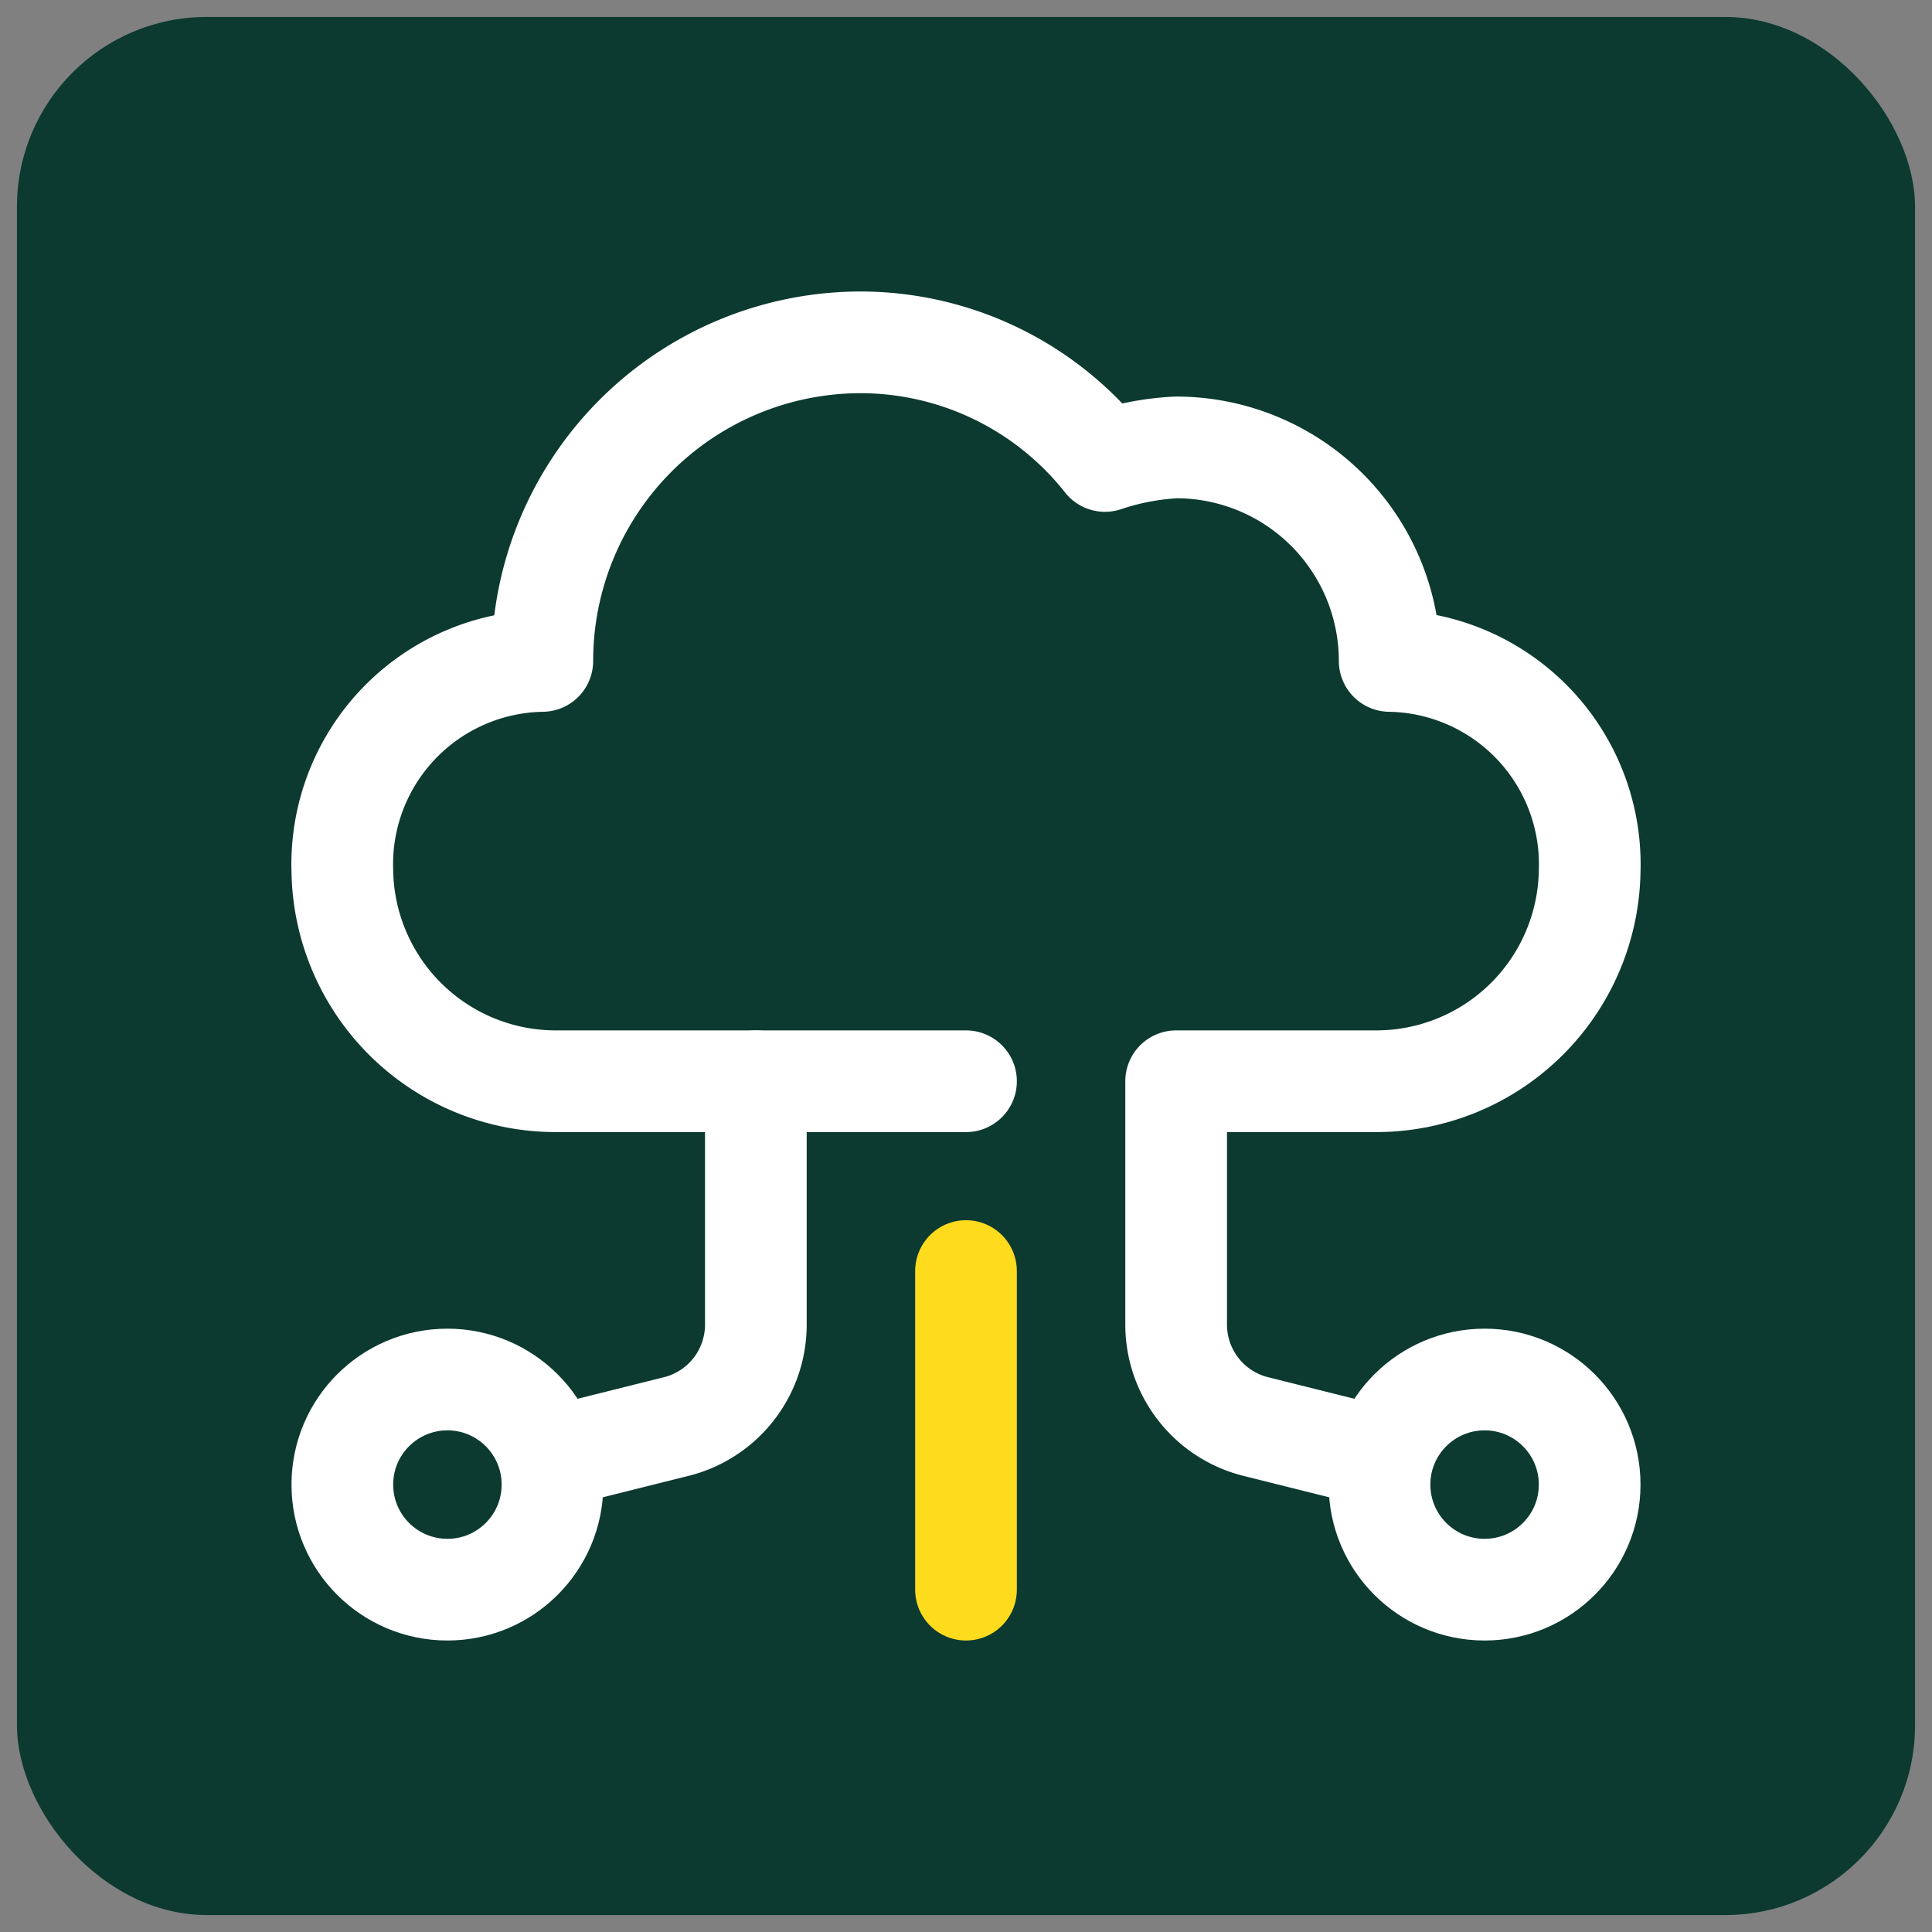
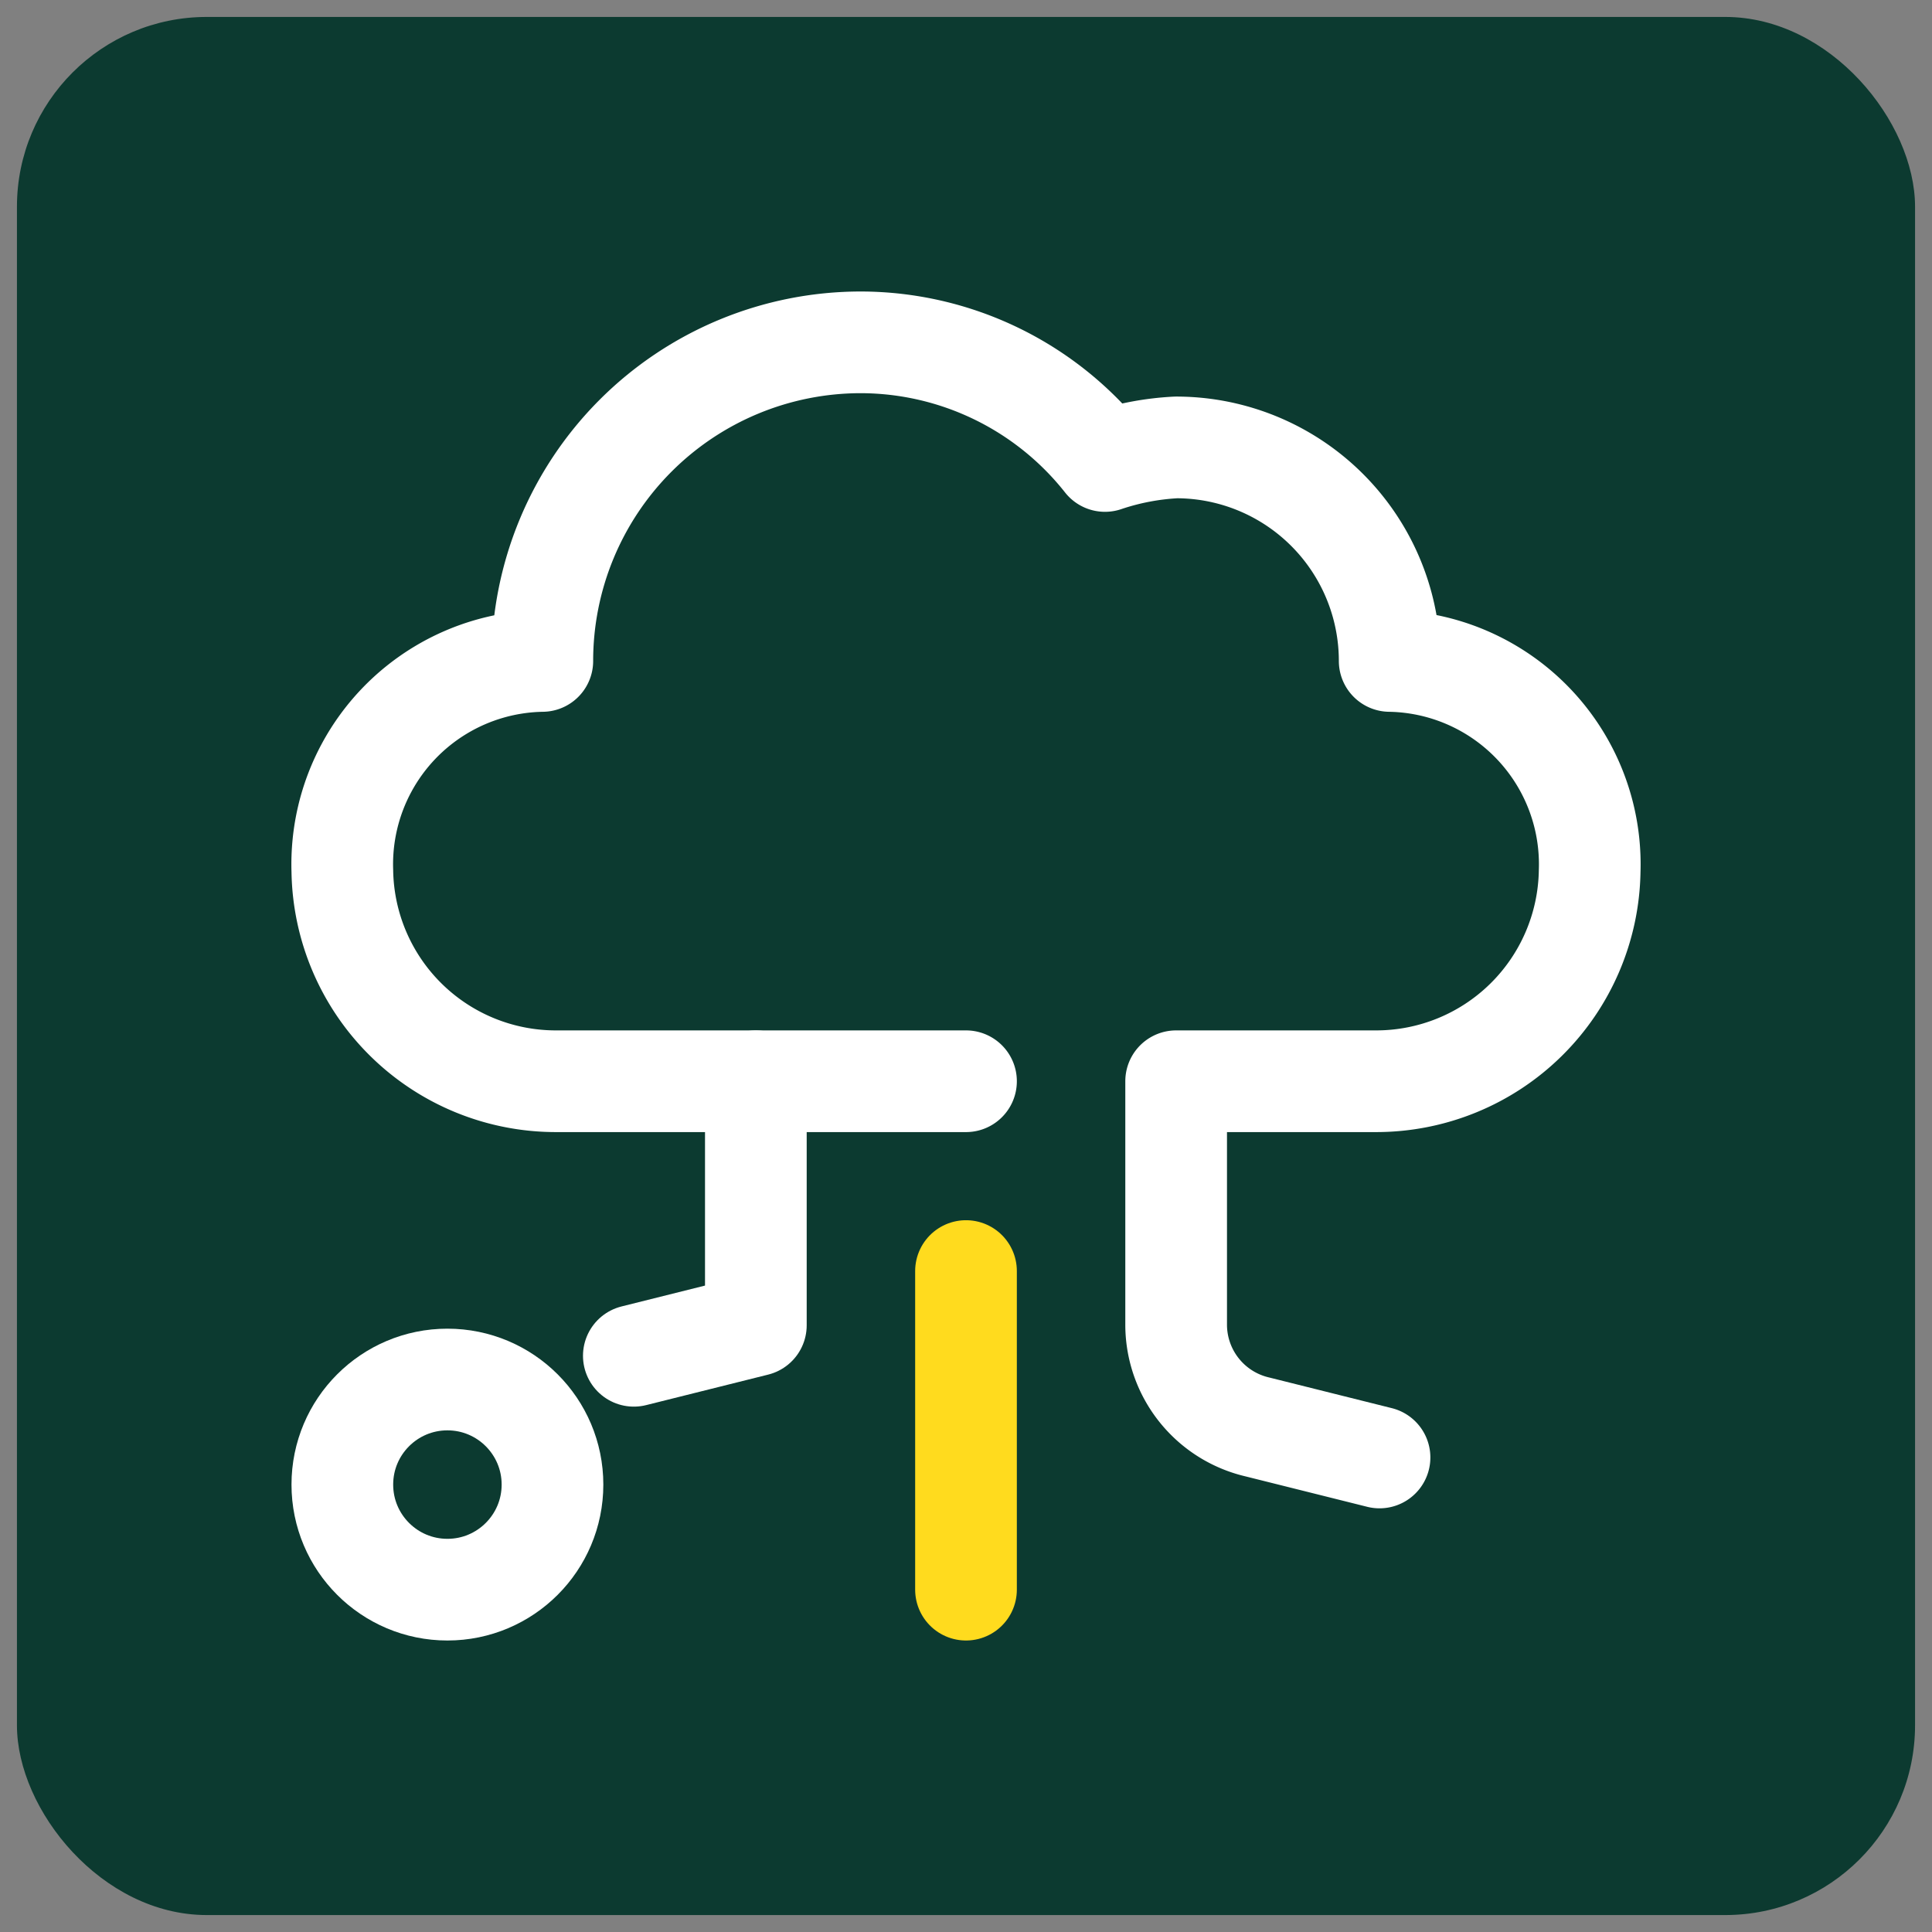
<svg xmlns="http://www.w3.org/2000/svg" viewBox="0 0 57 57">
  <rect x="0" y="0" width="57" height="57" fill="#808080" stroke="none" />
  <rect x="0.5" y="0.5" width="56" height="56" rx="5.6" style="fill:#0c3a30" />
  <circle cx="13.2" cy="43.8" r="3.1" style="fill:none;stroke:#fff;stroke-linecap:round;stroke-linejoin:round;stroke-width:3px" />
-   <circle cx="43.8" cy="43.8" r="3.1" style="fill:none;stroke:#fff;stroke-linecap:round;stroke-linejoin:round;stroke-width:3px" />
-   <path d="M22.3,31.9v7.2a3.1,3.1,0,0,1-2.4,3l-3.6.9" style="fill:none;stroke:#fff;stroke-linecap:round;stroke-linejoin:round;stroke-width:3px" />
+   <path d="M22.3,31.9v7.2l-3.6.9" style="fill:none;stroke:#fff;stroke-linecap:round;stroke-linejoin:round;stroke-width:3px" />
  <path d="M40.7,43l-3.6-.9a3.1,3.1,0,0,1-2.4-3V31.9h5.9a6.3,6.3,0,0,0,6.3-6.2A6,6,0,0,0,41,19.5a6.3,6.3,0,0,0-6.3-6.3,7.8,7.8,0,0,0-2.1.4,9.2,9.2,0,0,0-7.2-3.5A9.4,9.4,0,0,0,16,19.5a6,6,0,0,0-5.9,6.2,6.3,6.3,0,0,0,6.3,6.2H28.5" style="fill:none;stroke:#fff;stroke-linecap:round;stroke-linejoin:round;stroke-width:3px" />
  <line x1="28.5" y1="37.5" x2="28.5" y2="46.9" style="fill:none;stroke:#ffdb1e;stroke-linecap:round;stroke-linejoin:round;stroke-width:3px" />
</svg>